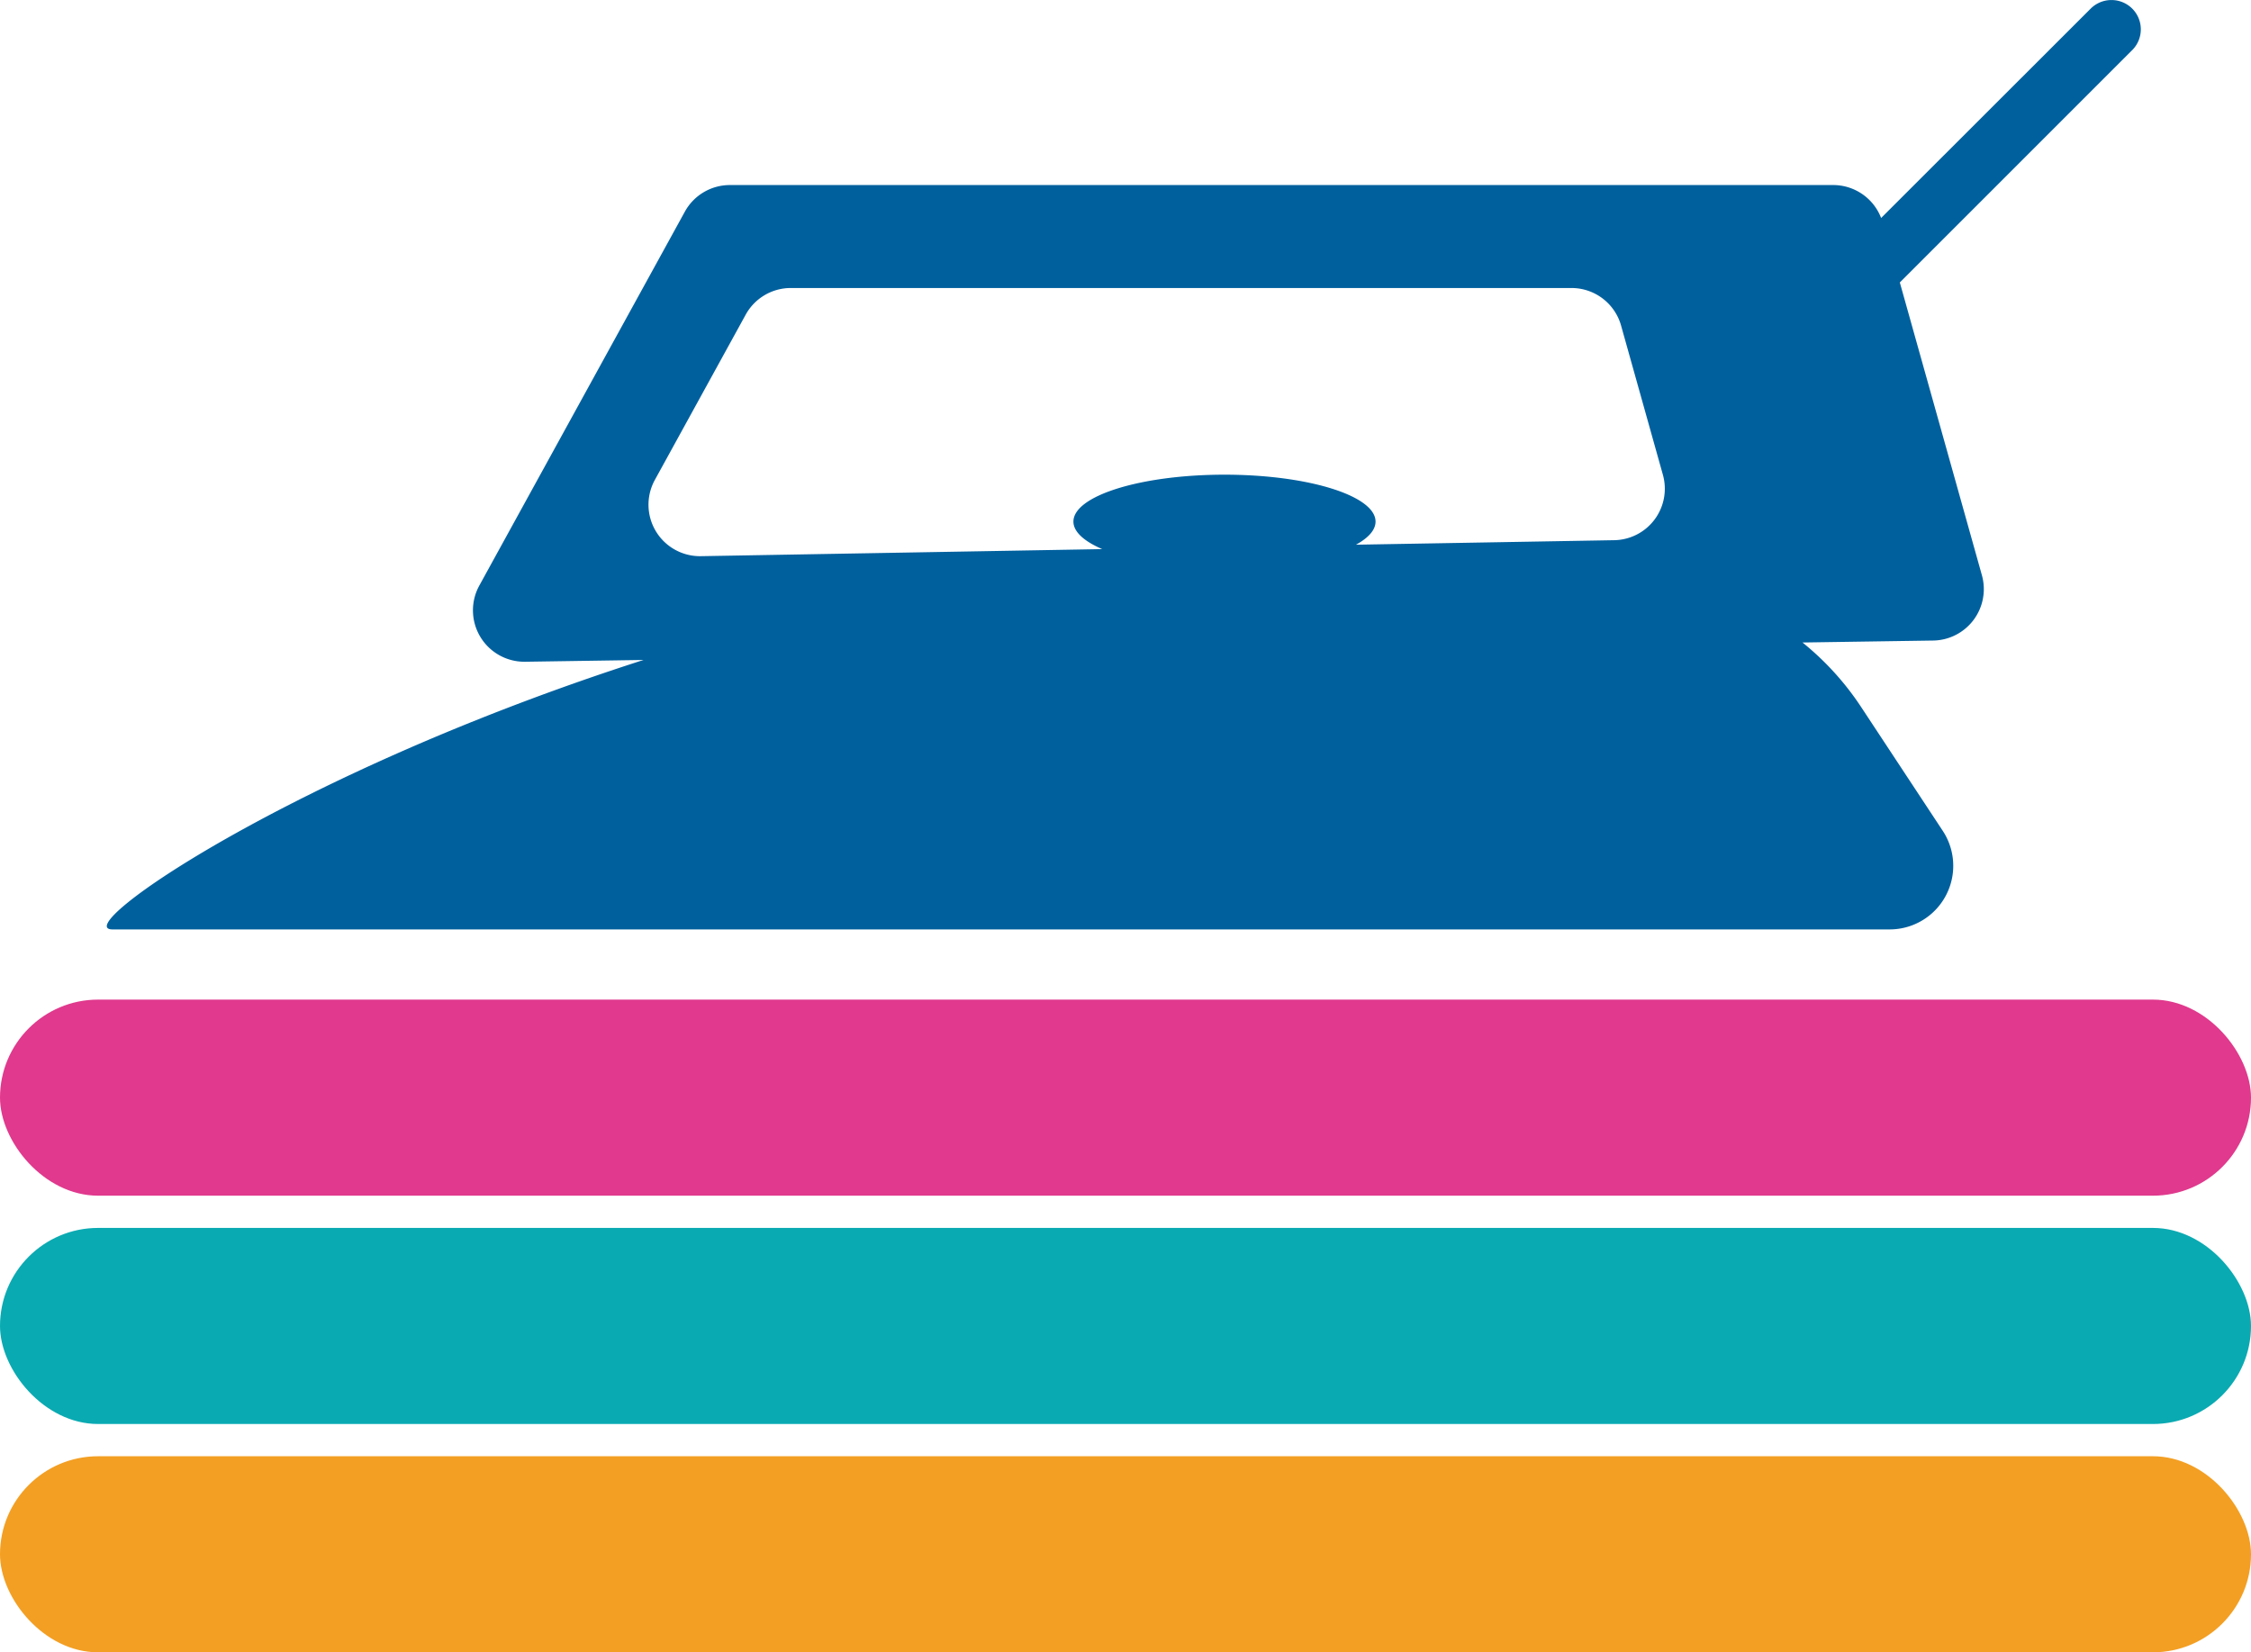
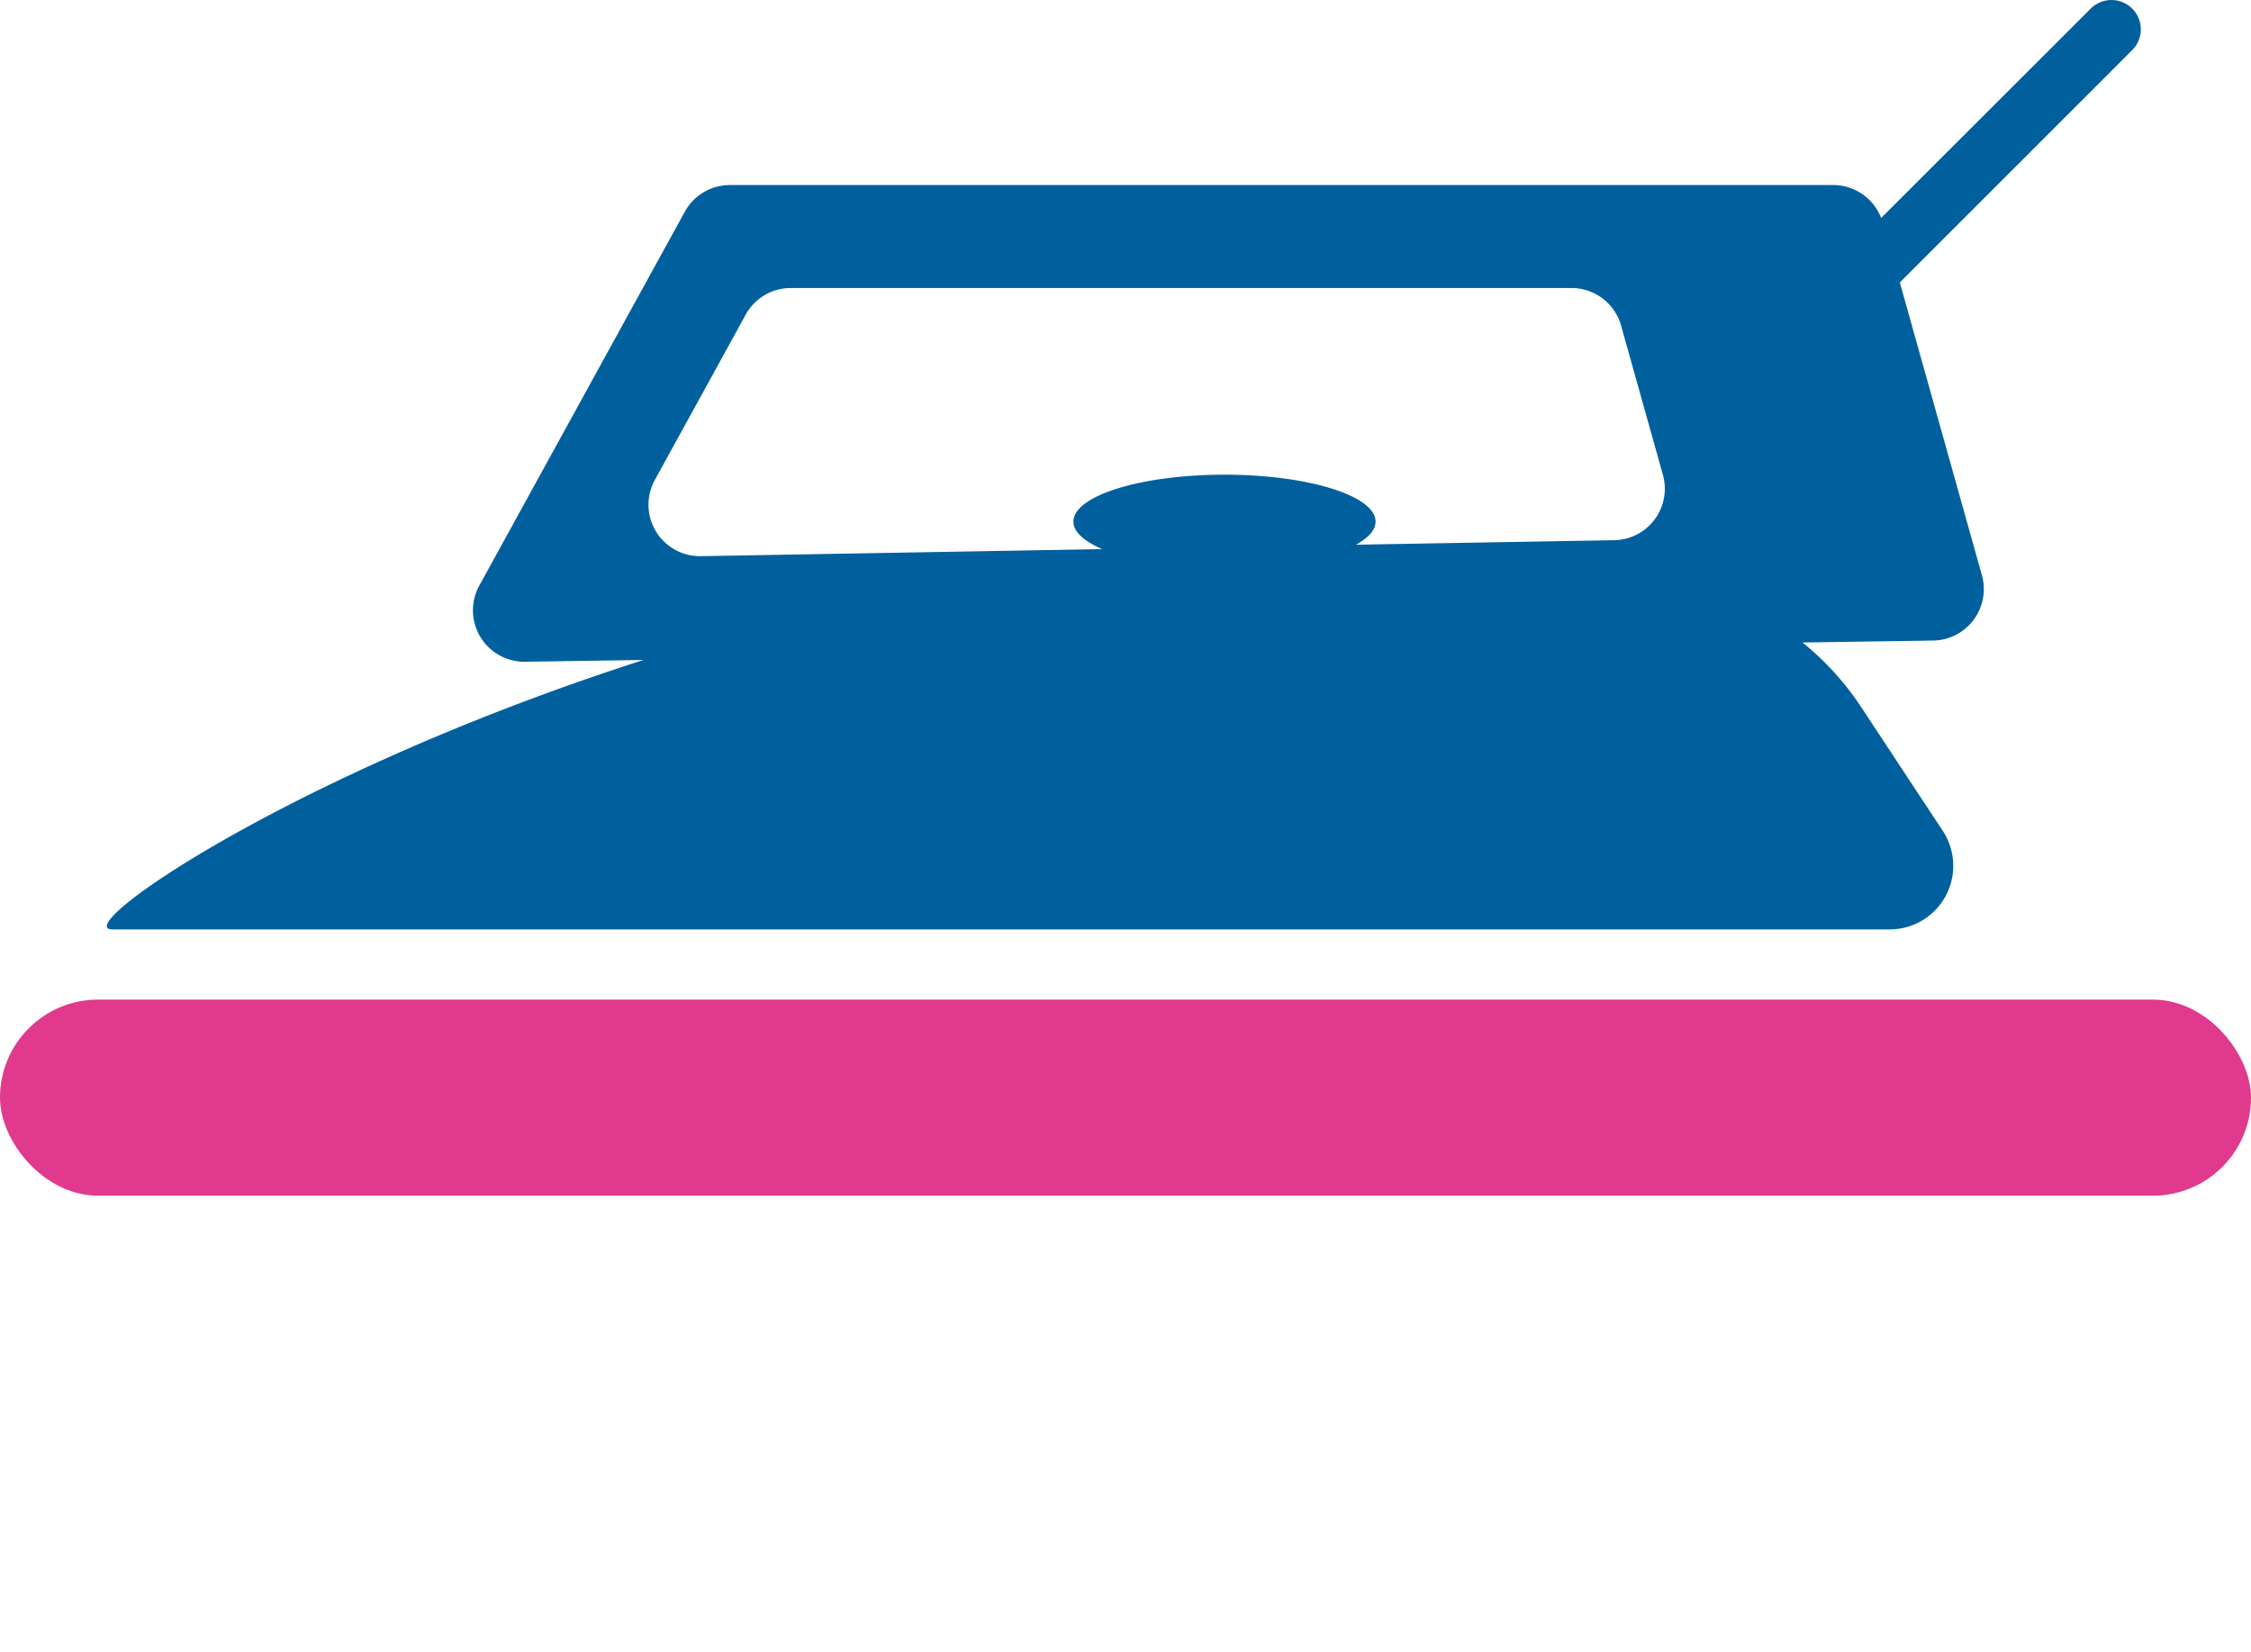
<svg xmlns="http://www.w3.org/2000/svg" id="Layer_3" data-name="Layer 3" viewBox="0 0 414.02 303.95">
  <defs>
    <style>.cls-1{fill:#00609e;}.cls-2{fill:#f39f23;}.cls-3{fill:#0aaab2;}.cls-4{fill:#e0398d;}</style>
  </defs>
  <path class="cls-1" d="M1587.93,868.48a5.41,5.41,0,0,0-7.63,0L1541.75,907a9.45,9.45,0,0,0-8.82-6.06H1330a9.45,9.45,0,0,0-8.28,4.9l-37.81,68.79a9.46,9.46,0,0,0,8.29,14h.14l21.79-.33c-64.91,20.82-105.94,49.57-97.67,49.57h326.87a11.7,11.7,0,0,0,9.76-18.13l-14.93-22.65a52.06,52.06,0,0,0-10.87-12l24-.36a9.46,9.46,0,0,0,9-12l-15.1-53.87,42.8-42.8A5.4,5.4,0,0,0,1587.93,868.48Zm-271.74,86.73,16.72-30.42a9.46,9.46,0,0,1,8.29-4.91h143.61a9.47,9.47,0,0,1,9.11,6.91l7.7,27.48a9.47,9.47,0,0,1-8.95,12l-47.51.83c2.29-1.26,3.6-2.7,3.6-4.25,0-4.76-12.44-8.63-27.78-8.63s-27.79,3.87-27.79,8.63c0,1.89,2,3.64,5.3,5.06l-73.84,1.3A9.47,9.47,0,0,1,1316.19,955.21Z" transform="translate(-1195.76 -866.9)" />
-   <rect class="cls-2" y="267.88" width="414.02" height="36.07" rx="18.04" />
-   <rect class="cls-3" y="225.88" width="414.02" height="36.07" rx="18.04" />
  <rect class="cls-4" y="183.88" width="414.02" height="36.07" rx="18.04" />
</svg>